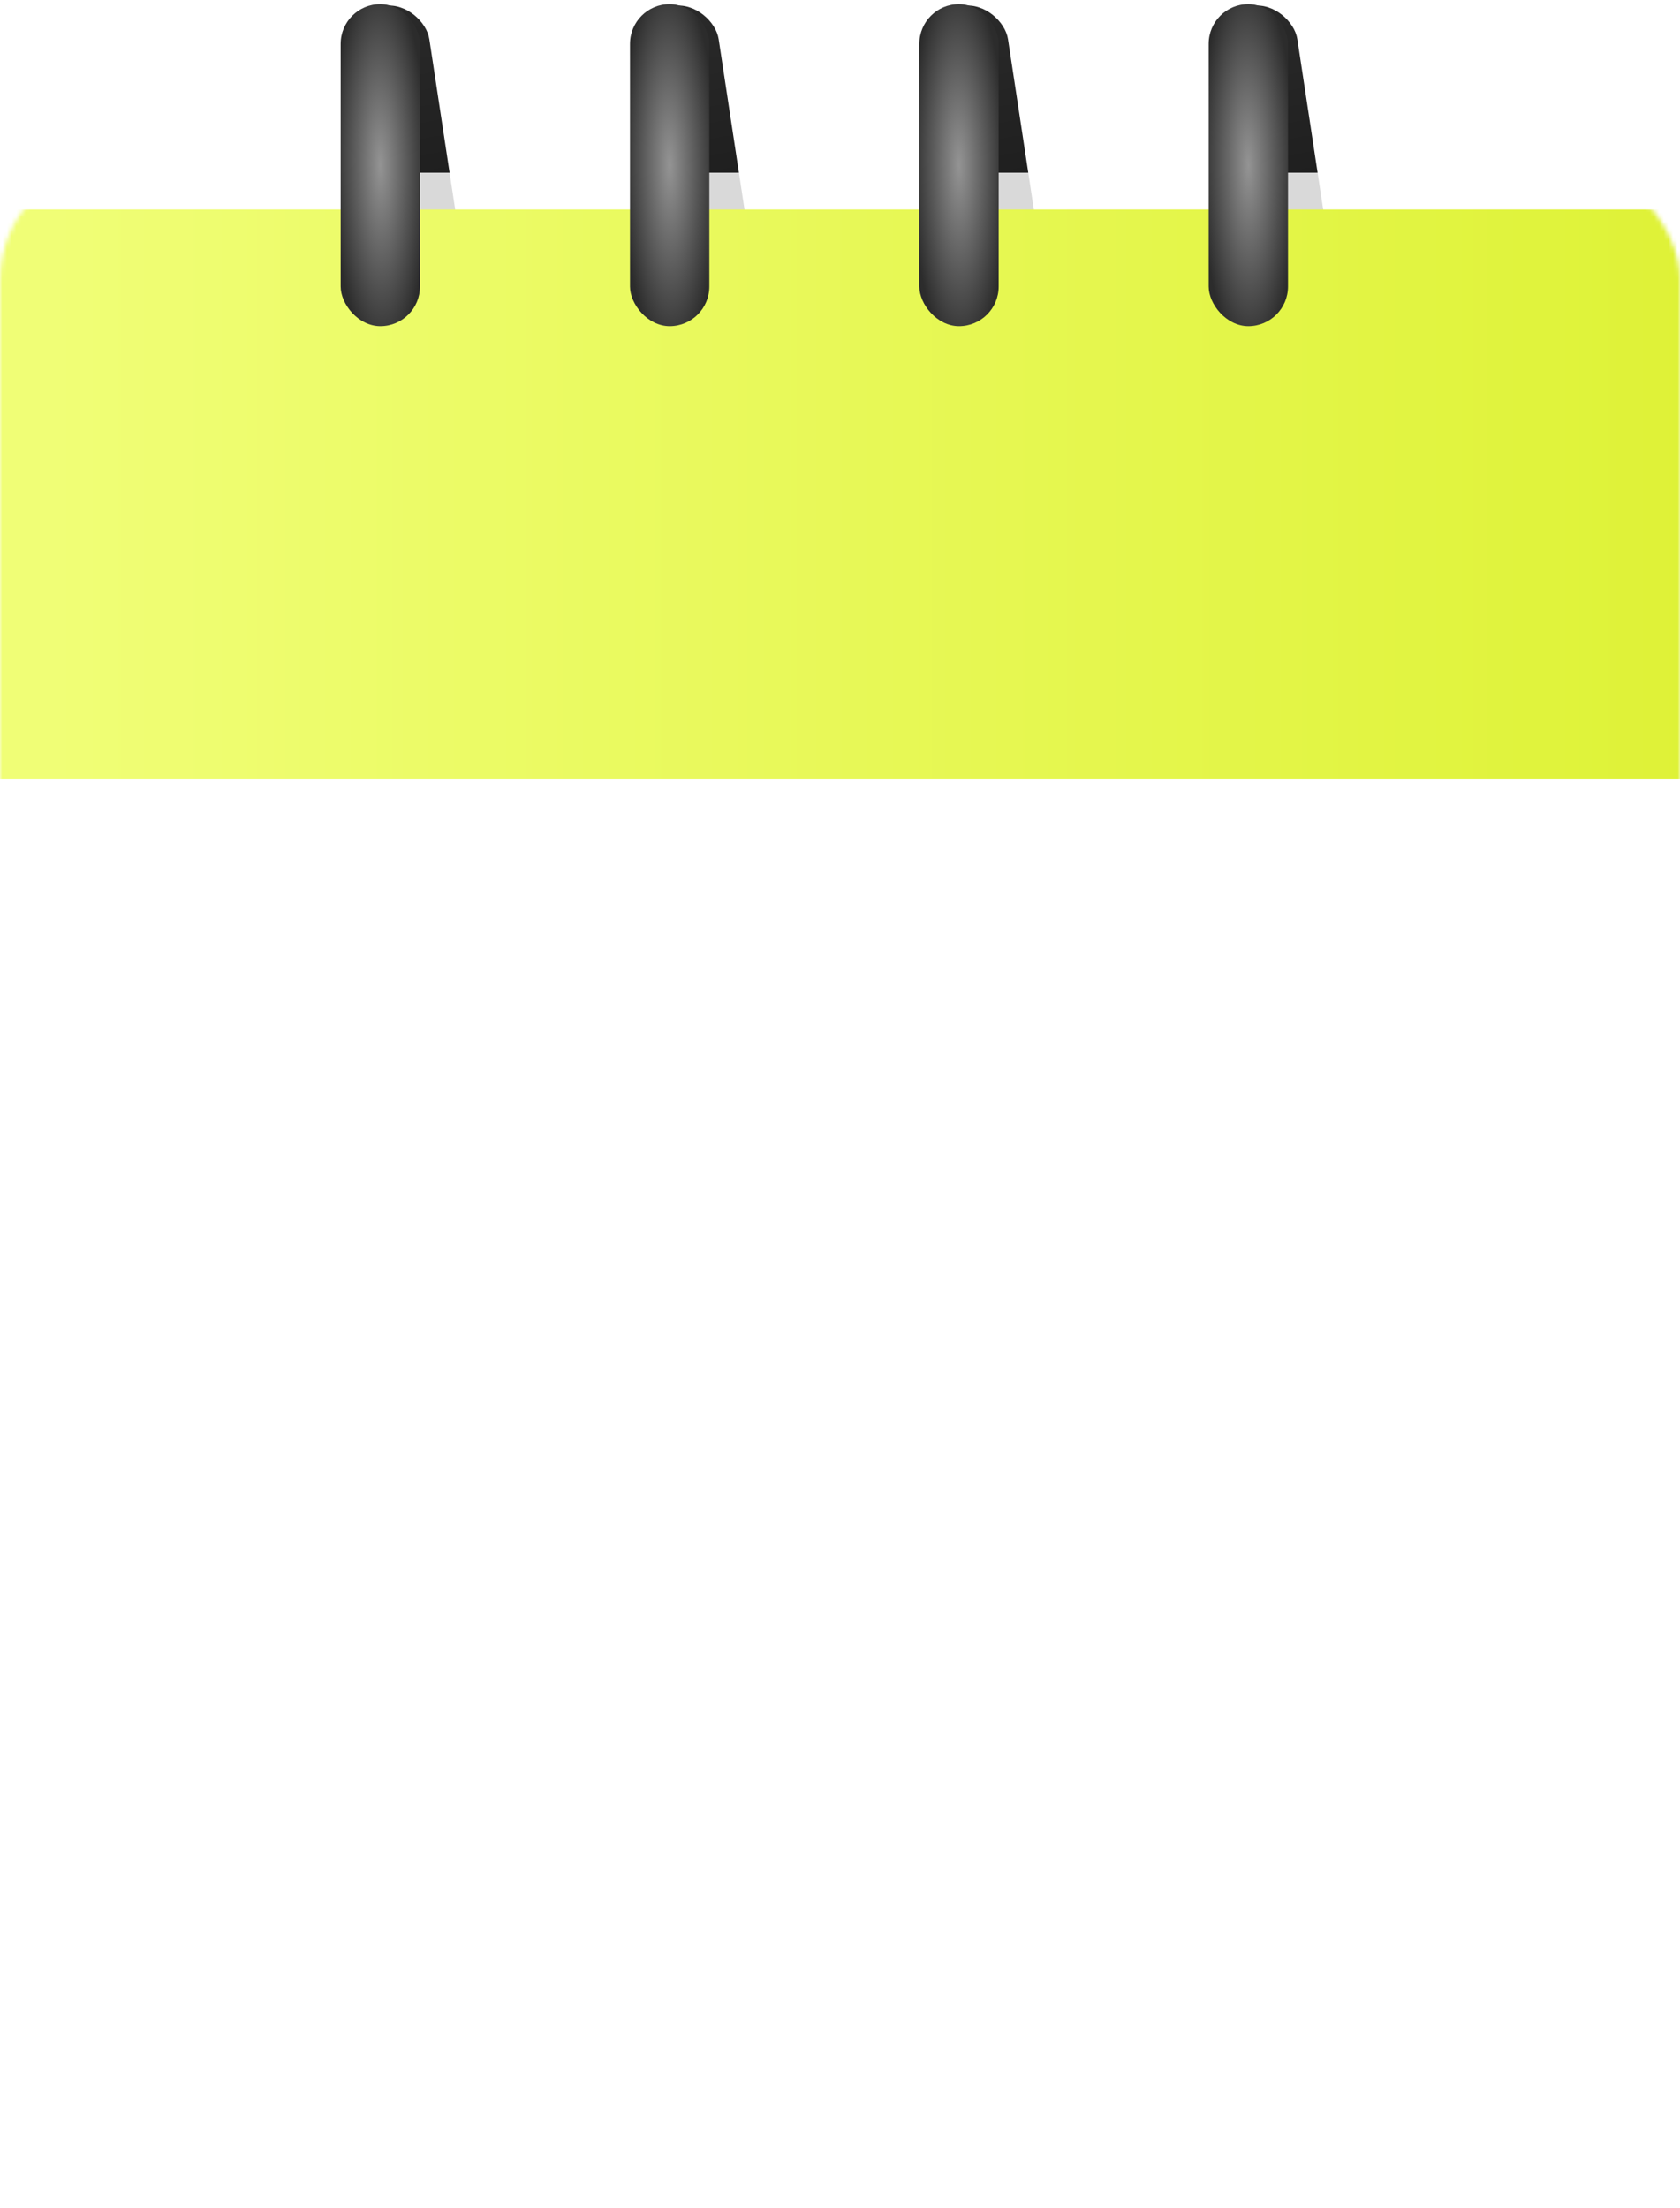
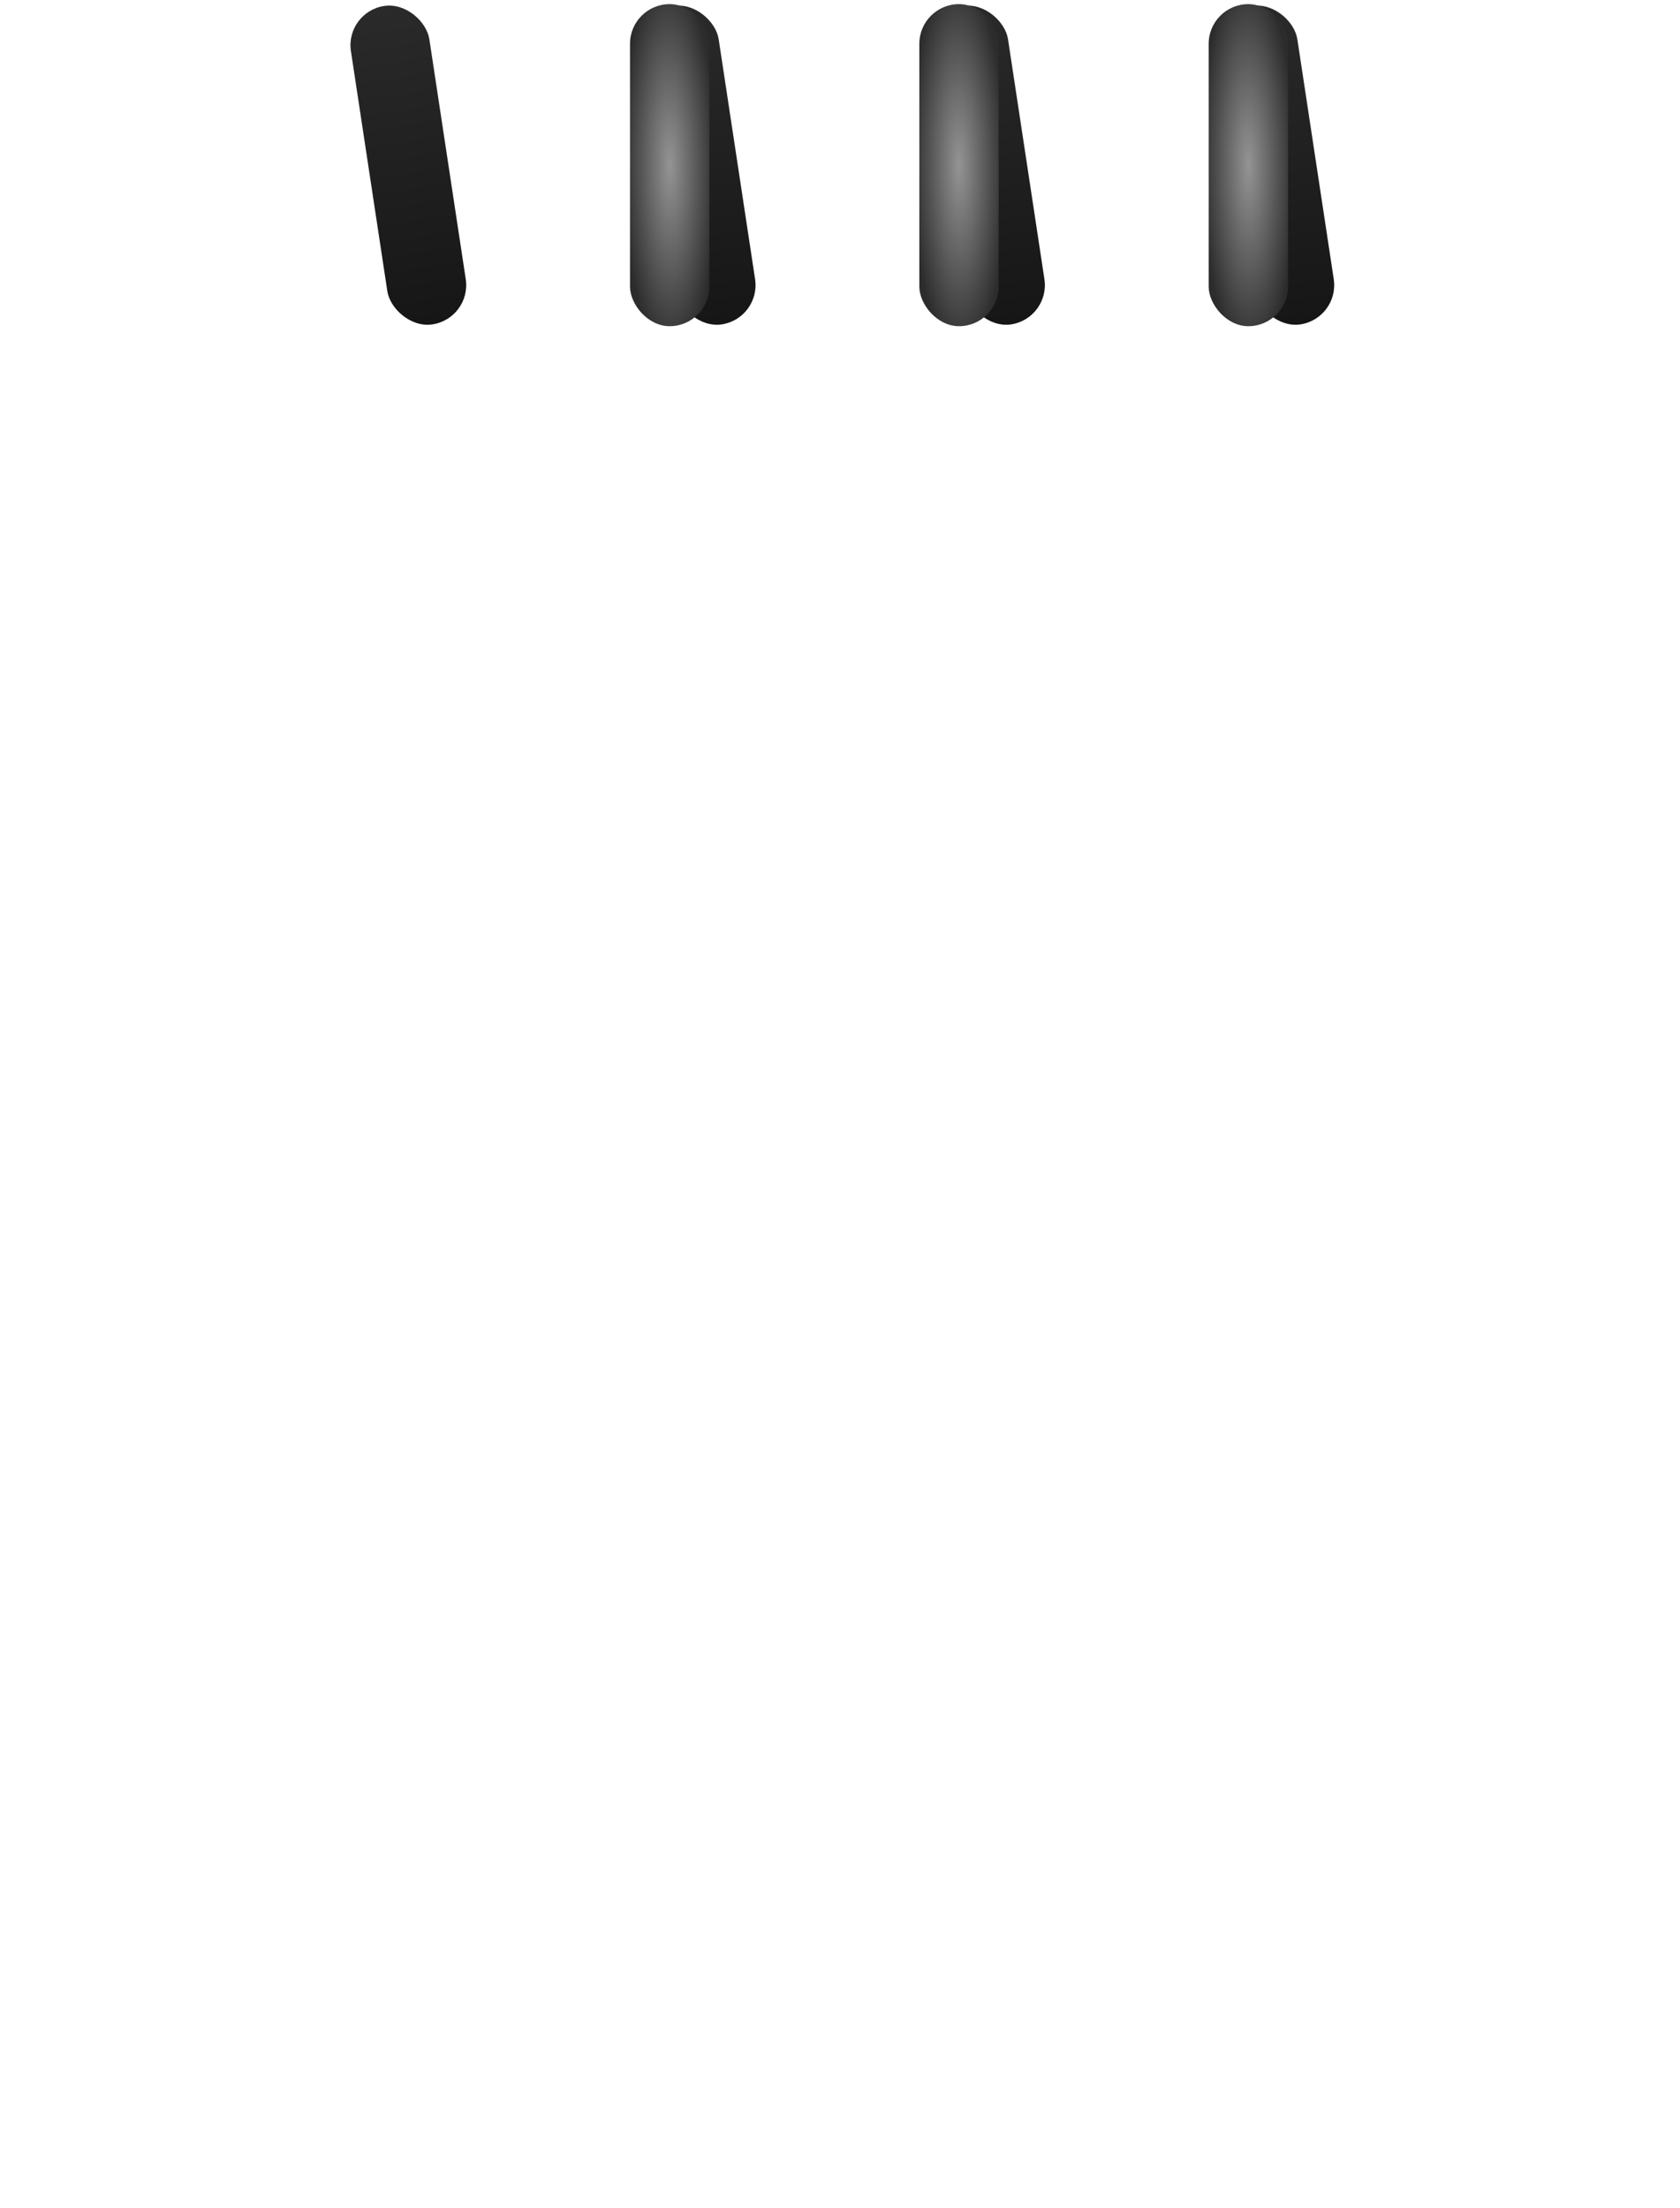
<svg xmlns="http://www.w3.org/2000/svg" width="360" height="473" viewBox="0 0 360 473" fill="none">
  <rect x="135.921" y="2.55" width="17" height="69" rx="8.5" transform="rotate(-8.627 135.921 2.55)" fill="url(#paint0_linear_1321_760)" />
  <rect x="197.921" y="2.55" width="17" height="69" rx="8.5" transform="rotate(-8.627 197.921 2.55)" fill="url(#paint1_linear_1321_760)" />
  <rect x="73.921" y="2.55" width="17" height="69" rx="8.5" transform="rotate(-8.627 73.921 2.55)" fill="url(#paint2_linear_1321_760)" />
  <rect x="259.921" y="2.55" width="17" height="69" rx="8.5" transform="rotate(-8.627 259.921 2.55)" fill="url(#paint3_linear_1321_760)" />
  <mask id="mask0_1321_760" style="mask-type:alpha" maskUnits="userSpaceOnUse" x="0" y="35" width="360" height="438">
-     <rect y="35" width="360" height="438" rx="25" fill="white" />
-   </mask>
+     </mask>
  <g mask="url(#mask0_1321_760)">
    <g filter="url(#filter0_bii_1321_760)">
      <rect y="35" width="360" height="438" rx="25" fill="white" fill-opacity="0.83" />
    </g>
    <g filter="url(#filter1_ii_1321_760)">
-       <rect x="-25" y="34.885" width="394" height="122" fill="url(#paint4_linear_1321_760)" />
-     </g>
+       </g>
  </g>
-   <rect x="73" y="0.885" width="17" height="69" rx="8.5" fill="url(#paint5_radial_1321_760)" />
  <rect x="135" y="0.885" width="17" height="69" rx="8.5" fill="url(#paint6_radial_1321_760)" />
  <rect x="197" y="0.885" width="17" height="69" rx="8.5" fill="url(#paint7_radial_1321_760)" />
  <rect x="259" y="0.885" width="17" height="69" rx="8.5" fill="url(#paint8_radial_1321_760)" />
  <defs>
    <filter id="filter0_bii_1321_760" x="-30" y="5" width="420" height="498" filterUnits="userSpaceOnUse" color-interpolation-filters="sRGB">
      <feFlood flood-opacity="0" result="BackgroundImageFix" />
      <feGaussianBlur in="BackgroundImageFix" stdDeviation="15" />
      <feComposite in2="SourceAlpha" operator="in" result="effect1_backgroundBlur_1321_760" />
      <feBlend mode="normal" in="SourceGraphic" in2="effect1_backgroundBlur_1321_760" result="shape" />
      <feColorMatrix in="SourceAlpha" type="matrix" values="0 0 0 0 0 0 0 0 0 0 0 0 0 0 0 0 0 0 127 0" result="hardAlpha" />
      <feOffset dx="-6" dy="-2" />
      <feGaussianBlur stdDeviation="5" />
      <feComposite in2="hardAlpha" operator="arithmetic" k2="-1" k3="1" />
      <feColorMatrix type="matrix" values="0 0 0 0 0.667 0 0 0 0 0.51 0 0 0 0 0.761 0 0 0 1 0" />
      <feBlend mode="normal" in2="shape" result="effect2_innerShadow_1321_760" />
      <feColorMatrix in="SourceAlpha" type="matrix" values="0 0 0 0 0 0 0 0 0 0 0 0 0 0 0 0 0 0 127 0" result="hardAlpha" />
      <feOffset dx="6" dy="4" />
      <feGaussianBlur stdDeviation="5" />
      <feComposite in2="hardAlpha" operator="arithmetic" k2="-1" k3="1" />
      <feColorMatrix type="matrix" values="0 0 0 0 1 0 0 0 0 1 0 0 0 0 1 0 0 0 0.99 0" />
      <feBlend mode="normal" in2="effect2_innerShadow_1321_760" result="effect3_innerShadow_1321_760" />
    </filter>
    <filter id="filter1_ii_1321_760" x="-32.9" y="34.885" width="410.1" height="130" filterUnits="userSpaceOnUse" color-interpolation-filters="sRGB">
      <feFlood flood-opacity="0" result="BackgroundImageFix" />
      <feBlend mode="normal" in="SourceGraphic" in2="BackgroundImageFix" result="shape" />
      <feColorMatrix in="SourceAlpha" type="matrix" values="0 0 0 0 0 0 0 0 0 0 0 0 0 0 0 0 0 0 127 0" result="hardAlpha" />
      <feOffset dx="-14" dy="2" />
      <feGaussianBlur stdDeviation="3.95" />
      <feComposite in2="hardAlpha" operator="arithmetic" k2="-1" k3="1" />
      <feColorMatrix type="matrix" values="0 0 0 0 0 0 0 0 0 0 0 0 0 0 0 0 0 0 0.25 0" />
      <feBlend mode="normal" in2="shape" result="effect1_innerShadow_1321_760" />
      <feColorMatrix in="SourceAlpha" type="matrix" values="0 0 0 0 0 0 0 0 0 0 0 0 0 0 0 0 0 0 127 0" result="hardAlpha" />
      <feOffset dx="33" dy="8" />
      <feGaussianBlur stdDeviation="4.1" />
      <feComposite in2="hardAlpha" operator="arithmetic" k2="-1" k3="1" />
      <feColorMatrix type="matrix" values="0 0 0 0 1 0 0 0 0 1 0 0 0 0 1 0 0 0 0.79 0" />
      <feBlend mode="normal" in2="effect1_innerShadow_1321_760" result="effect2_innerShadow_1321_760" />
    </filter>
    <linearGradient id="paint0_linear_1321_760" x1="143.921" y1="-3.95" x2="144.921" y2="78.05" gradientUnits="userSpaceOnUse">
      <stop stop-color="#2C2C2C" />
      <stop offset="1" stop-color="#141414" />
    </linearGradient>
    <linearGradient id="paint1_linear_1321_760" x1="205.921" y1="-3.95" x2="206.921" y2="78.05" gradientUnits="userSpaceOnUse">
      <stop stop-color="#2C2C2C" />
      <stop offset="1" stop-color="#141414" />
    </linearGradient>
    <linearGradient id="paint2_linear_1321_760" x1="81.921" y1="-3.95" x2="82.921" y2="78.05" gradientUnits="userSpaceOnUse">
      <stop stop-color="#2C2C2C" />
      <stop offset="1" stop-color="#141414" />
    </linearGradient>
    <linearGradient id="paint3_linear_1321_760" x1="267.921" y1="-3.95" x2="268.921" y2="78.05" gradientUnits="userSpaceOnUse">
      <stop stop-color="#2C2C2C" />
      <stop offset="1" stop-color="#141414" />
    </linearGradient>
    <linearGradient id="paint4_linear_1321_760" x1="-7.5" y1="95.885" x2="369" y2="95.885" gradientUnits="userSpaceOnUse">
      <stop stop-color="#F0FE76" />
      <stop offset="1" stop-color="#DDF132" />
    </linearGradient>
    <radialGradient id="paint5_radial_1321_760" cx="0" cy="0" r="1" gradientUnits="userSpaceOnUse" gradientTransform="translate(81.5 35.385) rotate(89.301) scale(41.003 10.102)">
      <stop stop-color="#949494" />
      <stop offset="1" stop-color="#2C2C2C" />
    </radialGradient>
    <radialGradient id="paint6_radial_1321_760" cx="0" cy="0" r="1" gradientUnits="userSpaceOnUse" gradientTransform="translate(143.5 35.385) rotate(89.301) scale(41.003 10.102)">
      <stop stop-color="#949494" />
      <stop offset="1" stop-color="#2C2C2C" />
    </radialGradient>
    <radialGradient id="paint7_radial_1321_760" cx="0" cy="0" r="1" gradientUnits="userSpaceOnUse" gradientTransform="translate(205.5 35.385) rotate(89.301) scale(41.003 10.102)">
      <stop stop-color="#949494" />
      <stop offset="1" stop-color="#2C2C2C" />
    </radialGradient>
    <radialGradient id="paint8_radial_1321_760" cx="0" cy="0" r="1" gradientUnits="userSpaceOnUse" gradientTransform="translate(267.5 35.385) rotate(89.301) scale(41.003 10.102)">
      <stop stop-color="#949494" />
      <stop offset="1" stop-color="#2C2C2C" />
    </radialGradient>
  </defs>
</svg>